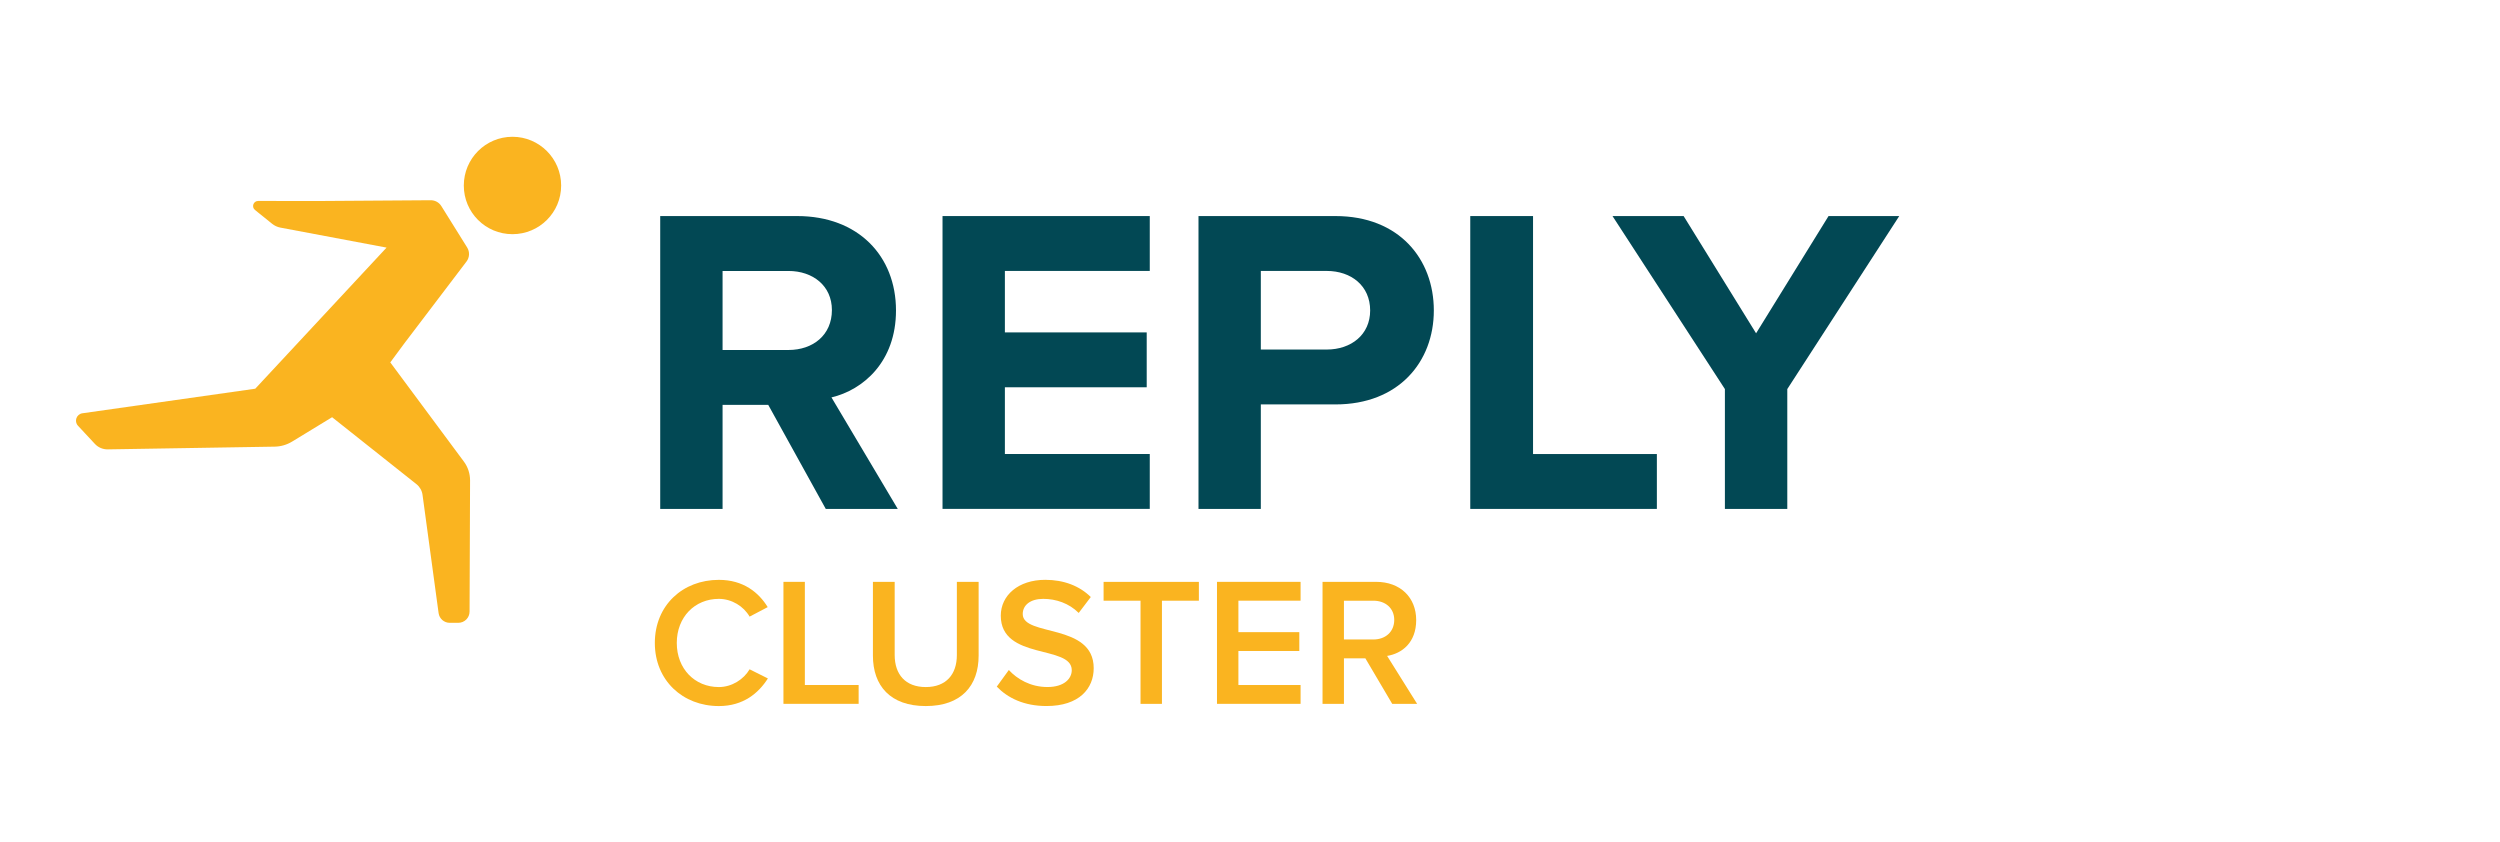
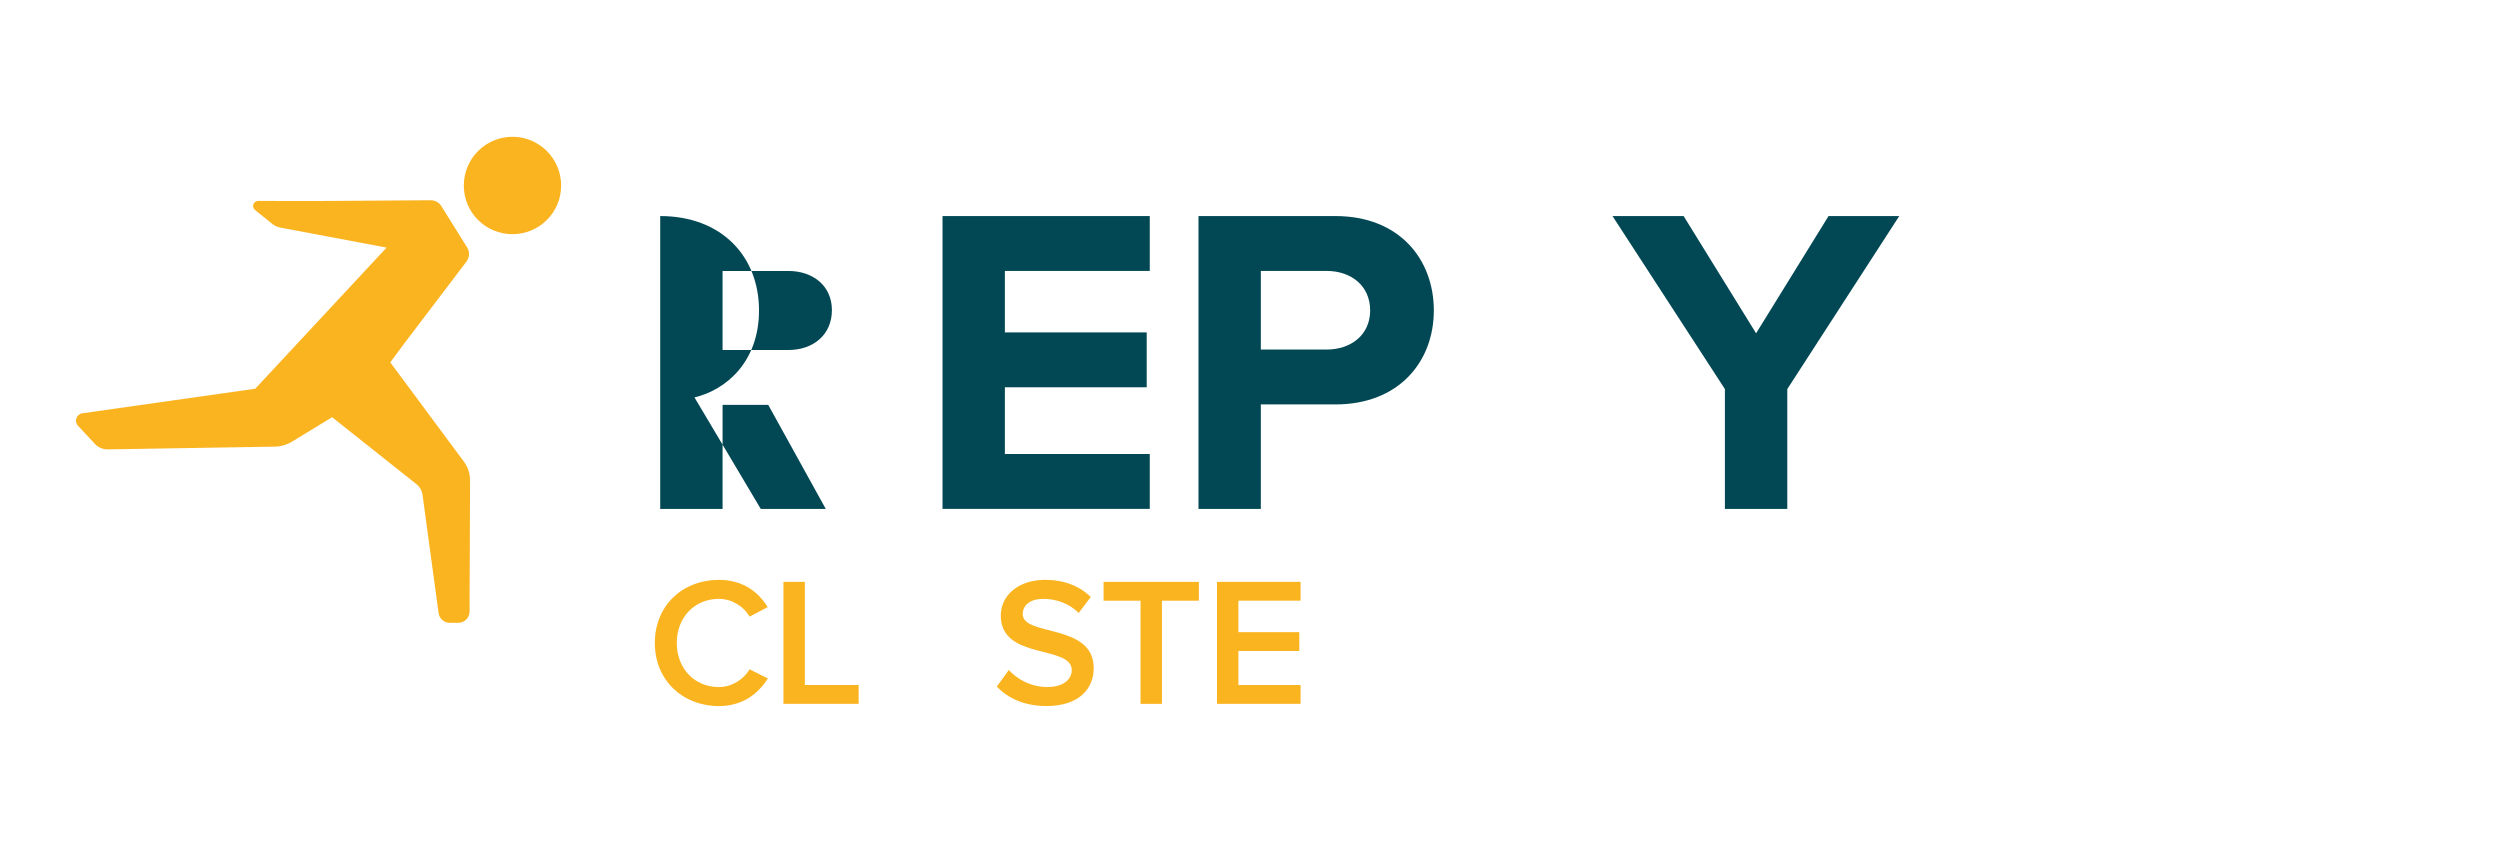
<svg xmlns="http://www.w3.org/2000/svg" id="LOGHI_PANTONE" viewBox="0 0 841.89 283.46">
  <g id="Logo">
    <g id="RUNNING_MAN">
      <path d="M172.58,46.06c-9.06,0-16.39,7.35-16.39,16.42s7.32,16.38,16.39,16.38,16.39-7.33,16.39-16.38-7.34-16.42-16.39-16.42Z" style="fill:#fab420; stroke-width:0px;" />
      <path d="M136.63,115.02l20.47-26.95c1.05-1.38,1.13-3.26.22-4.73l-8.7-13.95c-.77-1.23-2.12-1.97-3.57-1.96l-37.53.26h0l-20.58-.02c-1.61,0-2.33,2.02-1.07,3.04l5.77,4.65c.81.65,1.77,1.1,2.8,1.29l35.74,6.73-44.22,47.52-58.2,8.27c-2.02.29-2.88,2.72-1.49,4.21l5.68,6.1c1.12,1.21,2.71,1.88,4.36,1.85l56.18-.92c2.08-.03,4.11-.62,5.89-1.71l13.46-8.2,28.41,22.55c1.12.89,1.85,2.17,2.04,3.59l5.41,39.82c.25,1.88,1.86,3.28,3.75,3.28h2.89c2.09,0,3.78-1.69,3.79-3.77l.17-44.19c0-2.28-.72-4.5-2.08-6.33l-24.79-33.41,5.18-7.01Z" style="fill:#fab420; stroke-width:0px;" />
    </g>
-     <path d="M278.08,171.38l-19.37-35.04h-15.38v35.04h-21v-98.62h46.13c20.55,0,33.27,13.45,33.27,31.79,0,17.3-11.09,26.76-21.73,29.28l22.33,37.56h-24.25ZM280.15,104.41c0-8.13-6.36-13.16-14.64-13.16h-22.18v26.61h22.18c8.28,0,14.64-5.03,14.64-13.45Z" style="fill:#024854; stroke-width:0px;" />
+     <path d="M278.08,171.38l-19.37-35.04h-15.38v35.04h-21v-98.62c20.55,0,33.27,13.45,33.27,31.79,0,17.3-11.09,26.76-21.73,29.28l22.33,37.56h-24.25ZM280.15,104.41c0-8.13-6.36-13.16-14.64-13.16h-22.18v26.61h22.18c8.28,0,14.64-5.03,14.64-13.45Z" style="fill:#024854; stroke-width:0px;" />
    <path d="M317.4,171.38v-98.62h69.79v18.48h-48.79v20.7h47.76v18.48h-47.76v22.47h48.79v18.48h-69.79Z" style="fill:#024854; stroke-width:0px;" />
    <path d="M403.6,171.38v-98.62h46.13c21.44,0,33.12,14.49,33.12,31.79s-11.83,31.64-33.12,31.64h-25.14v35.19h-20.99ZM461.41,104.55c0-8.28-6.36-13.31-14.64-13.31h-22.18v26.47h22.18c8.28,0,14.64-5.03,14.64-13.16Z" style="fill:#024854; stroke-width:0px;" />
-     <path d="M495.12,171.38v-98.62h21.14v80.14h41.7v18.48h-62.84Z" style="fill:#024854; stroke-width:0px;" />
    <path d="M580.87,171.38v-40.36l-37.85-58.26h23.95l24.4,39.48,24.4-39.48h23.81l-37.7,58.26v40.36h-21Z" style="fill:#024854; stroke-width:0px;" />
    <path d="M220.52,216.52c0-12.69,9.42-21.25,21.56-21.25,8.25,0,13.43,4.25,16.45,9.18l-6.1,3.2c-1.97-3.45-5.98-5.98-10.35-5.98-8.13,0-14.17,6.16-14.17,14.85s6.04,14.85,14.17,14.85c4.37,0,8.38-2.59,10.35-5.98l6.16,3.08c-3.14,4.93-8.25,9.3-16.51,9.3-12.14,0-21.56-8.62-21.56-21.25Z" style="fill:#fab420; stroke-width:0px;" />
    <path d="M263.83,237.03v-41.09h7.21v34.74h18.11v6.34h-25.32Z" style="fill:#fab420; stroke-width:0px;" />
-     <path d="M293.96,220.77v-24.82h7.33v24.64c0,6.53,3.63,10.78,10.47,10.78s10.47-4.25,10.47-10.78v-24.64h7.33v24.82c0,10.16-5.85,17-17.8,17s-17.8-6.84-17.8-17Z" style="fill:#fab420; stroke-width:0px;" />
    <path d="M335.66,231.24l4.07-5.61c2.77,3.02,7.27,5.73,13,5.73s8.19-2.9,8.19-5.67c0-8.62-23.9-3.26-23.9-18.36,0-6.84,5.91-12.07,14.97-12.07,6.34,0,11.58,2.09,15.34,5.79l-4.07,5.36c-3.26-3.26-7.64-4.74-11.95-4.74s-6.9,2.09-6.9,5.11c0,7.7,23.9,2.96,23.9,18.23,0,6.84-4.87,12.75-15.89,12.75-7.58,0-13.06-2.71-16.75-6.53Z" style="fill:#fab420; stroke-width:0px;" />
    <path d="M384.08,237.03v-34.74h-12.44v-6.34h32.09v6.34h-12.44v34.74h-7.21Z" style="fill:#fab420; stroke-width:0px;" />
    <path d="M409.83,237.03v-41.09h28.15v6.34h-20.94v10.6h20.51v6.34h-20.51v11.46h20.94v6.34h-28.15Z" style="fill:#fab420; stroke-width:0px;" />
-     <path d="M468.84,237.03l-9.05-15.34h-7.21v15.34h-7.21v-41.09h18.05c8.13,0,13.49,5.24,13.49,12.87s-4.81,11.27-9.79,12.07l10.1,16.14h-8.38ZM469.52,208.76c0-3.94-2.96-6.47-7.02-6.47h-9.92v13.06h9.92c4.07,0,7.02-2.59,7.02-6.59Z" style="fill:#fab420; stroke-width:0px;" />
  </g>
</svg>